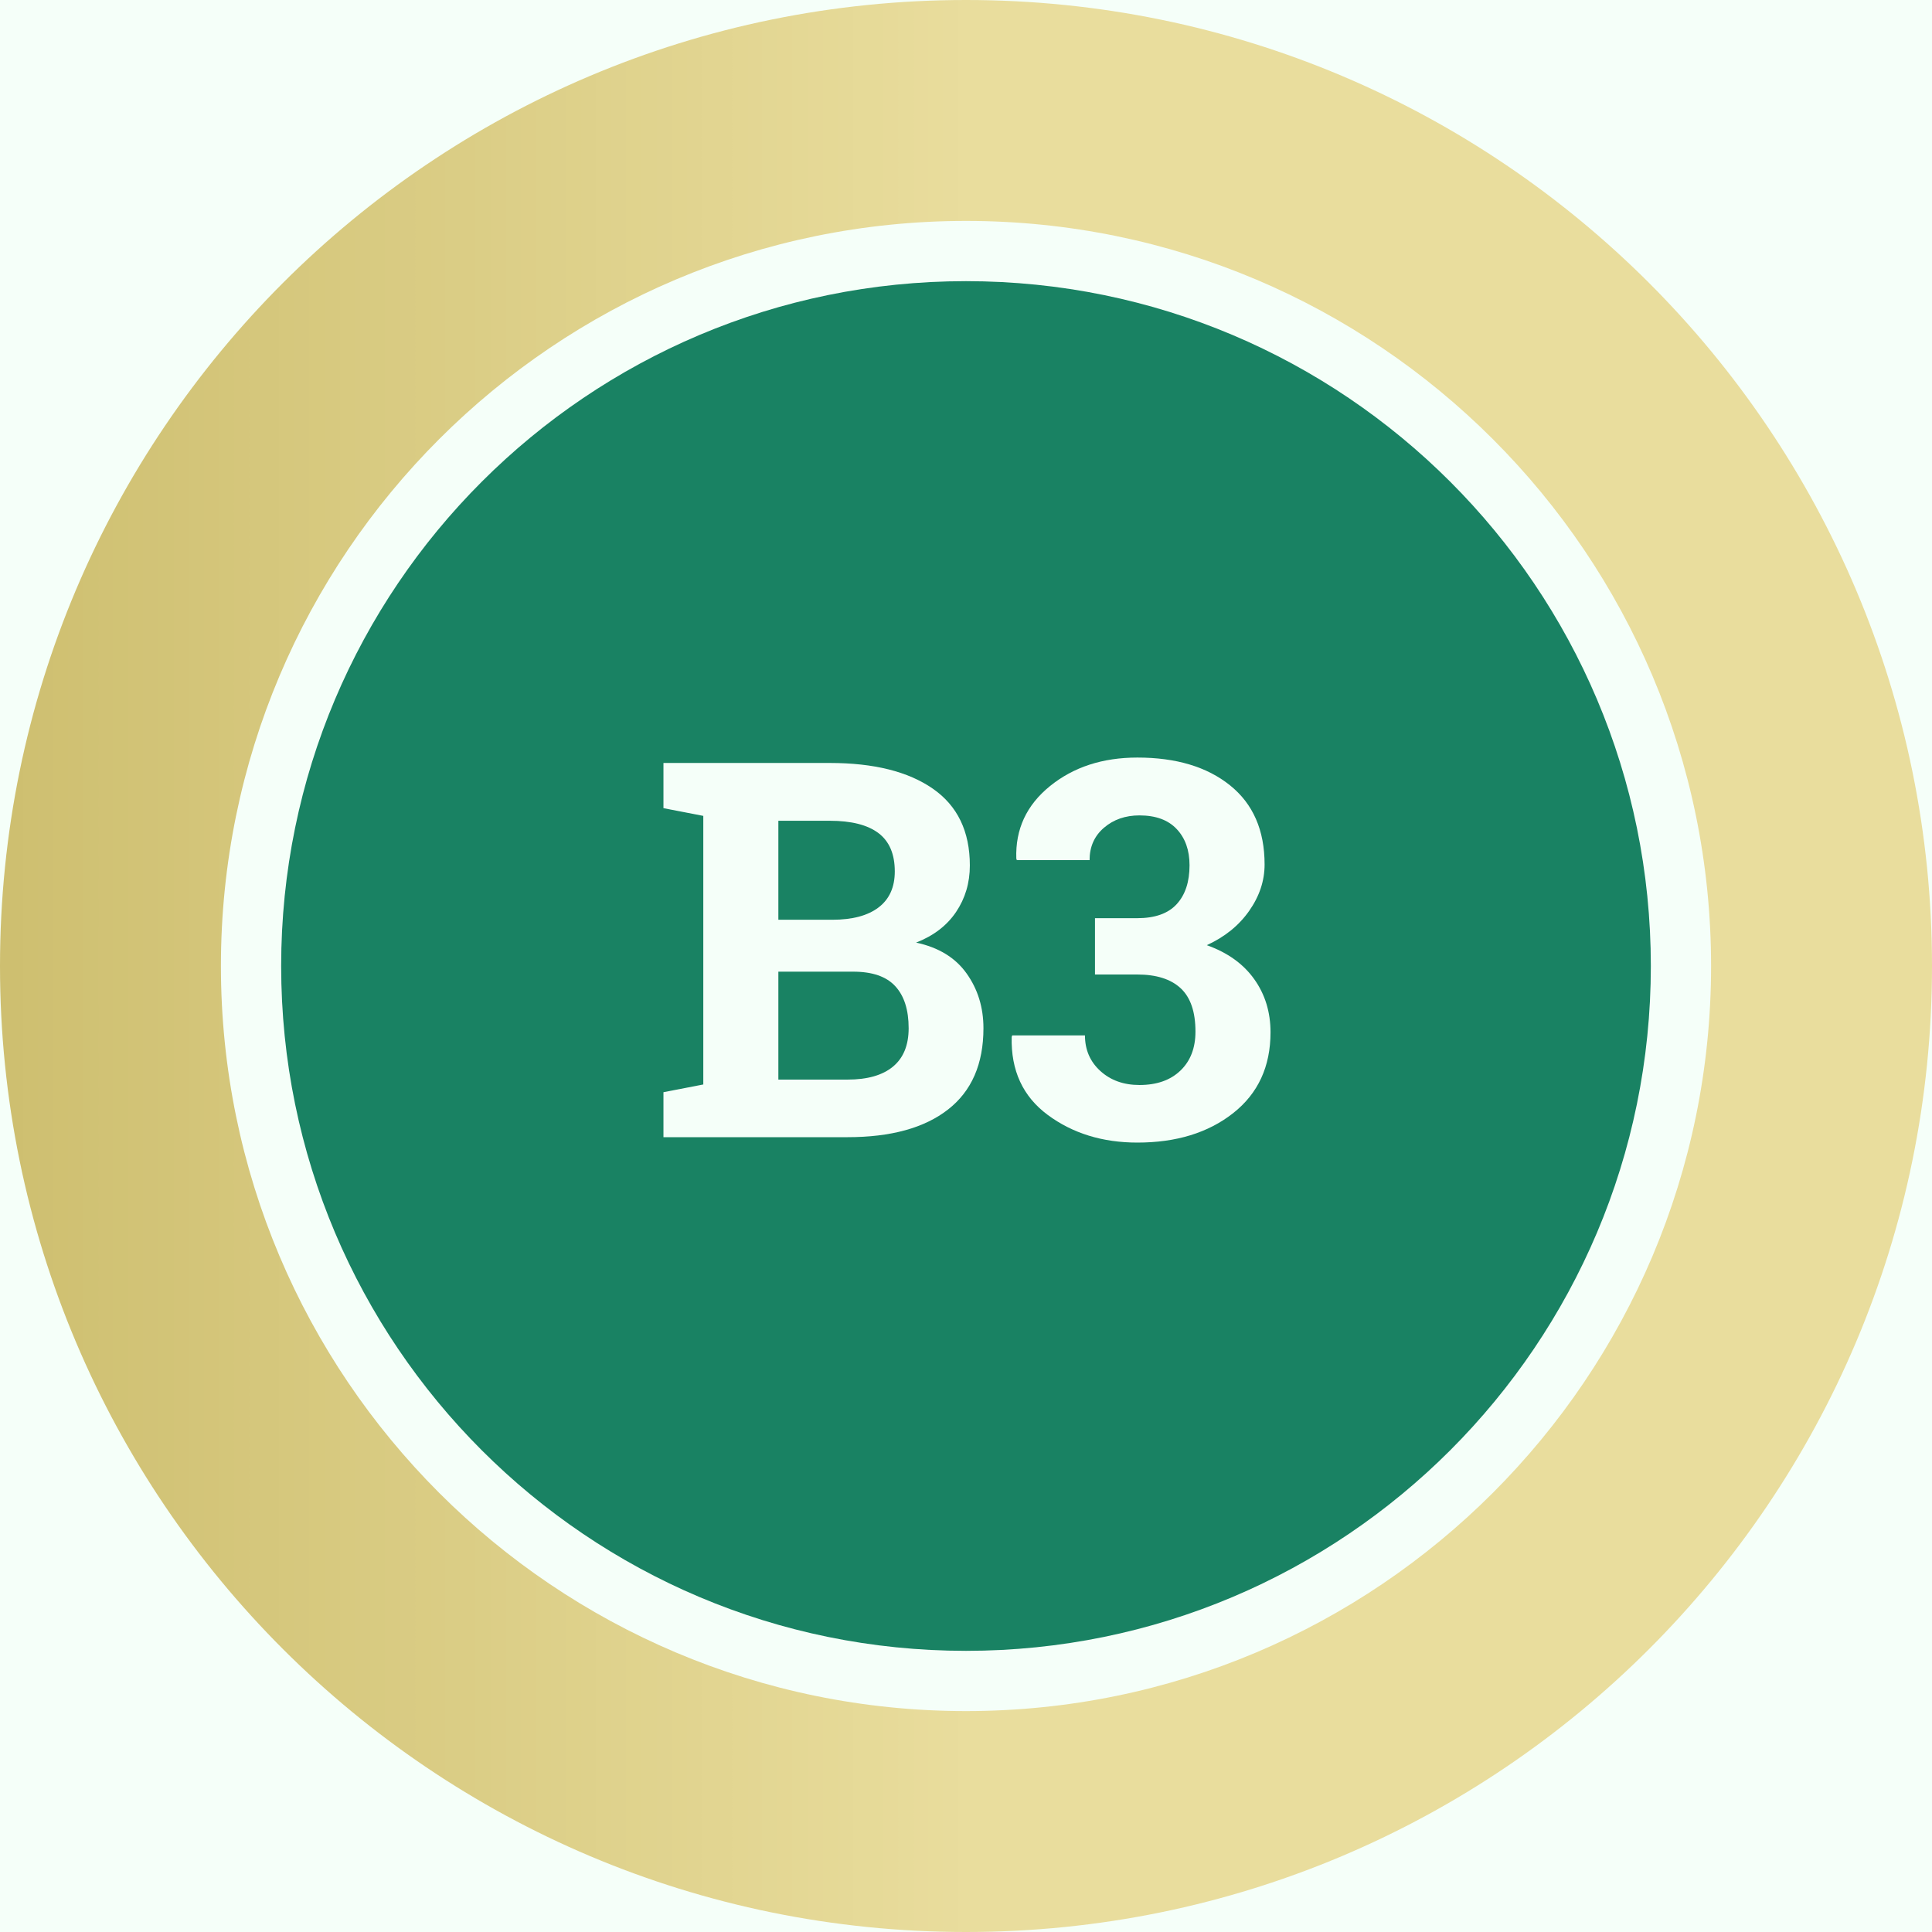
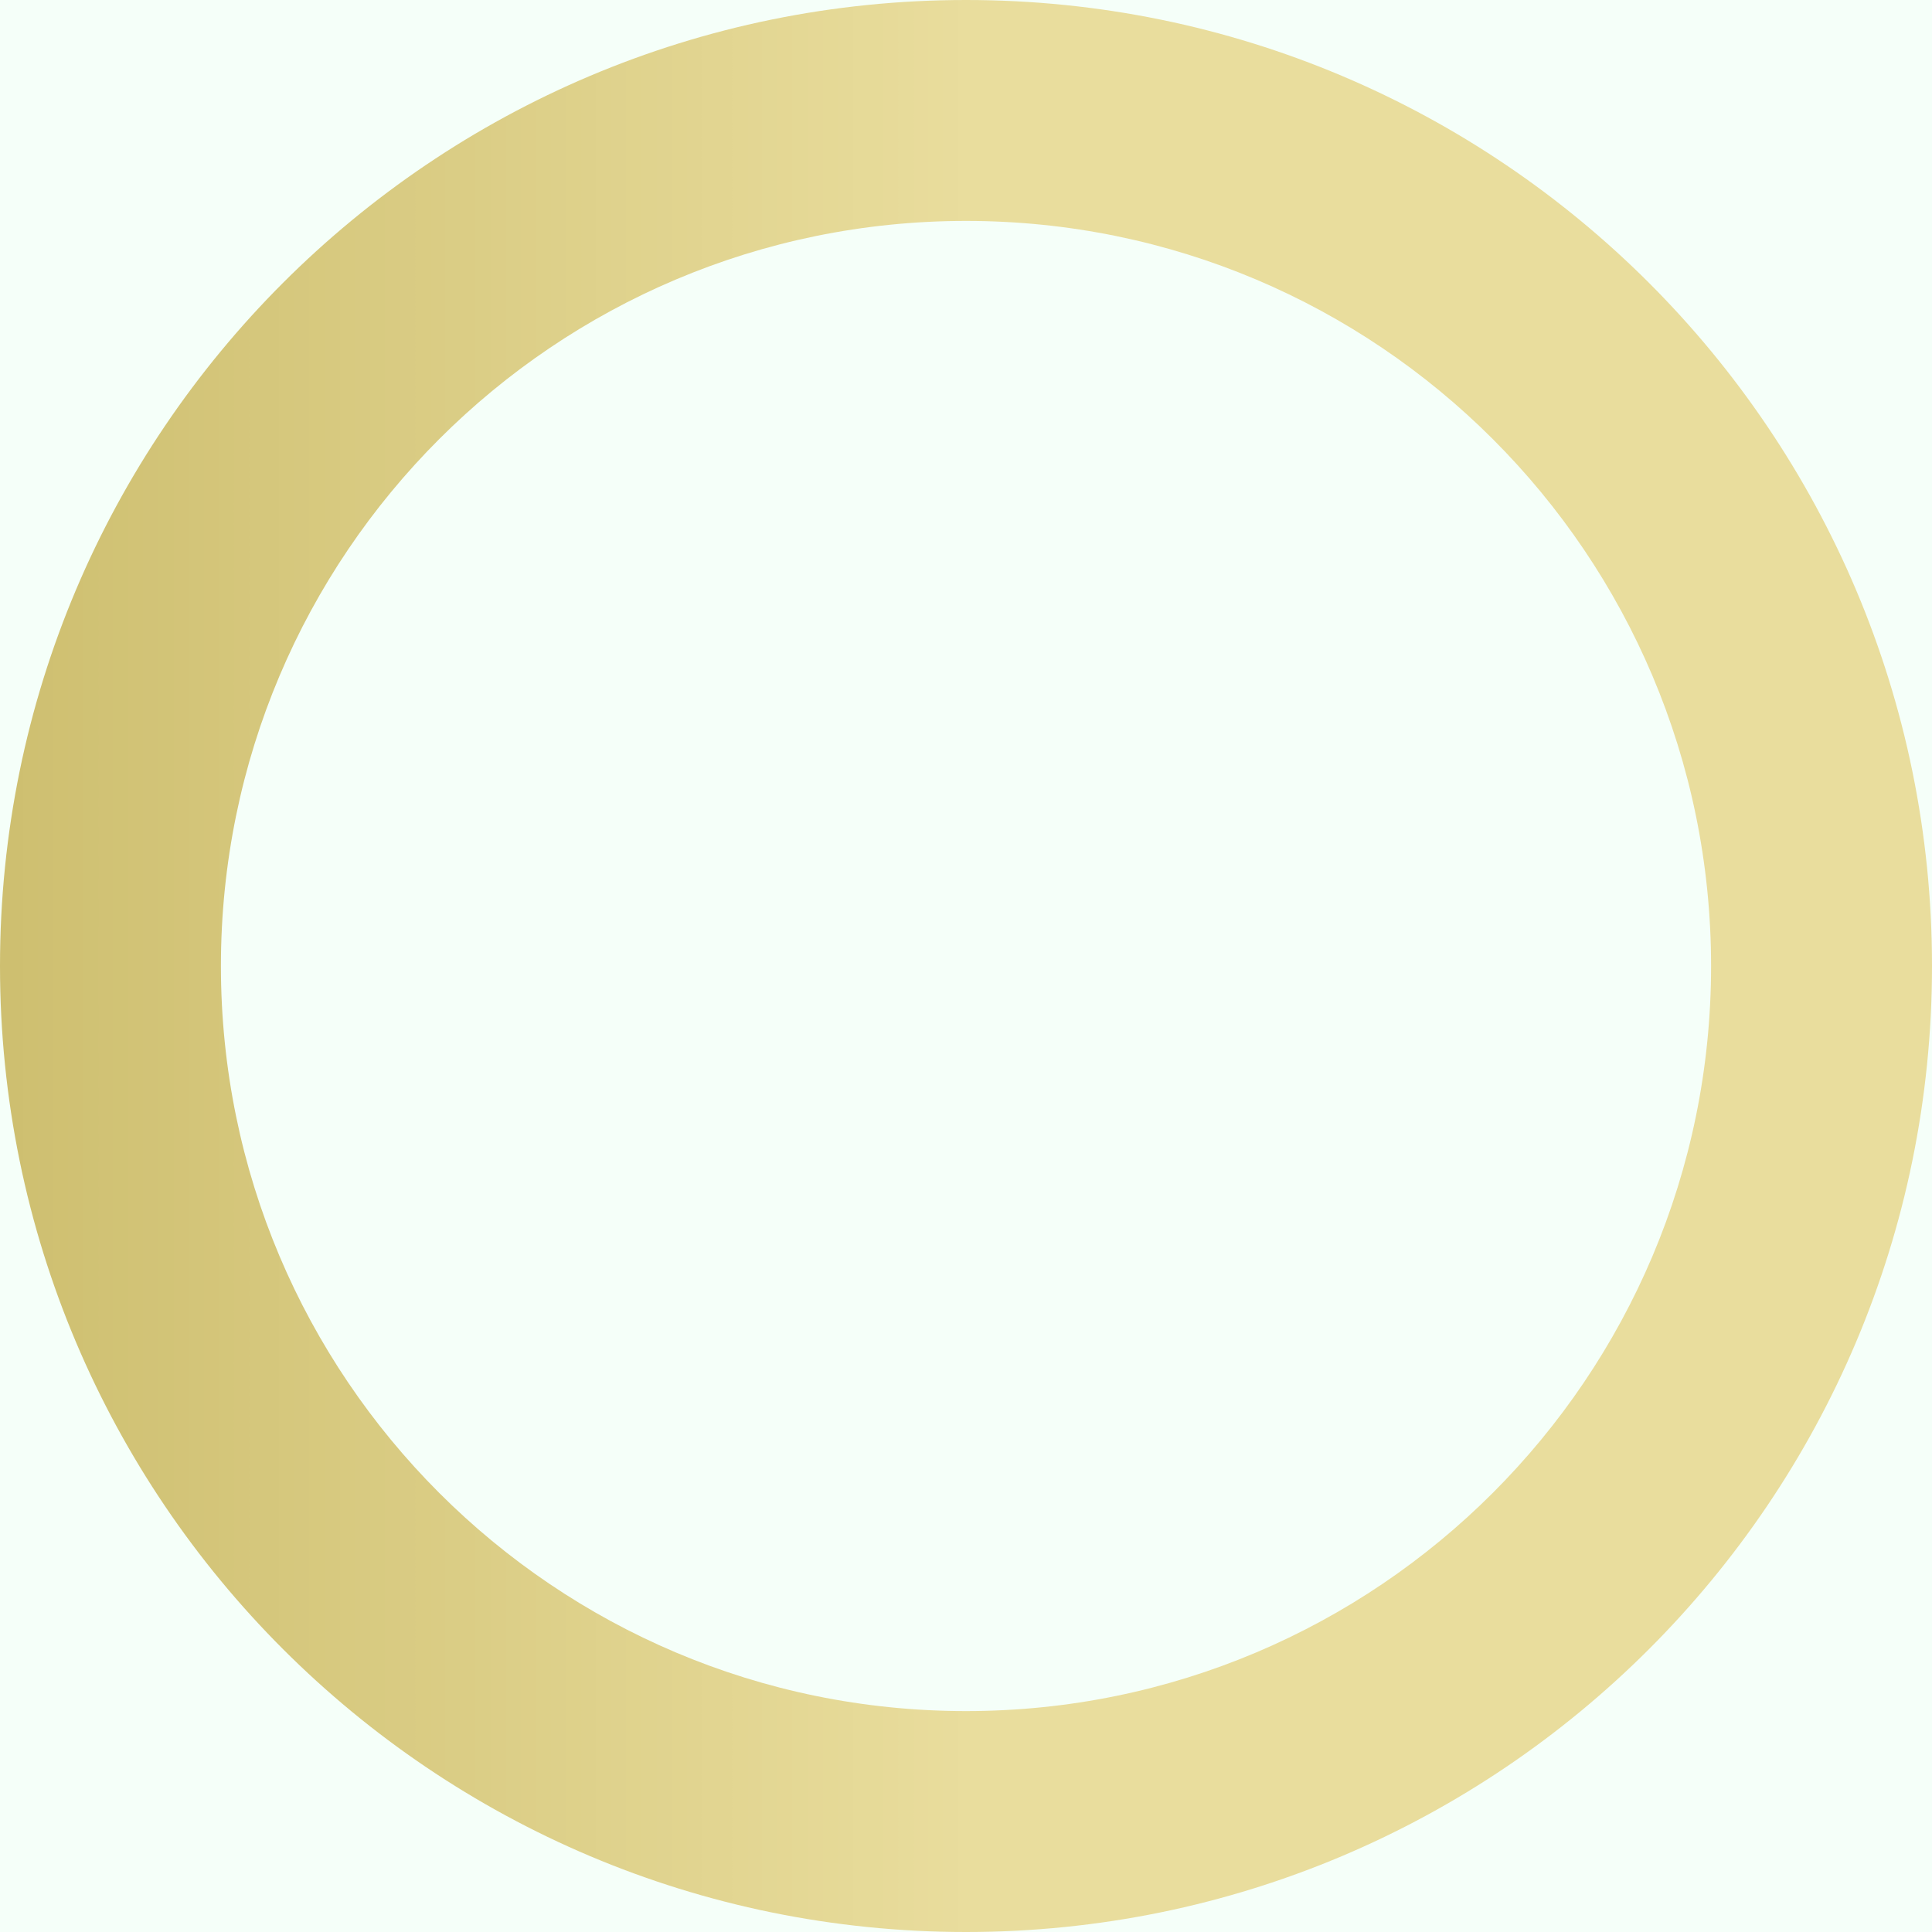
<svg xmlns="http://www.w3.org/2000/svg" width="1080" zoomAndPan="magnify" viewBox="0 0 810 810" height="1080" preserveAspectRatio="xMidYMid meet" version="1.2">
  <defs>
    <clipPath id="b20513b4b4">
      <path d="M 405 0 C 181.324 0 0 181.324 0 405 C 0 628.676 181.324 810 405 810 C 628.676 810 810 628.676 810 405 C 810 181.324 628.676 0 405 0 Z M 405 0 " />
    </clipPath>
    <linearGradient x1="0" gradientTransform="matrix(3.164,0,0,3.164,0,0)" y1="128" x2="256" gradientUnits="userSpaceOnUse" y2="128" id="d187dd2a05">
      <stop style="stop-color:#cebf70;stop-opacity:1;" offset="0" />
      <stop style="stop-color:#cebf70;stop-opacity:1;" offset="0.008" />
      <stop style="stop-color:#cfc071;stop-opacity:1;" offset="0.016" />
      <stop style="stop-color:#cfc072;stop-opacity:1;" offset="0.023" />
      <stop style="stop-color:#d0c172;stop-opacity:1;" offset="0.031" />
      <stop style="stop-color:#d0c173;stop-opacity:1;" offset="0.039" />
      <stop style="stop-color:#d0c274;stop-opacity:1;" offset="0.047" />
      <stop style="stop-color:#d1c275;stop-opacity:1;" offset="0.055" />
      <stop style="stop-color:#d1c375;stop-opacity:1;" offset="0.062" />
      <stop style="stop-color:#d2c376;stop-opacity:1;" offset="0.07" />
      <stop style="stop-color:#d2c377;stop-opacity:1;" offset="0.078" />
      <stop style="stop-color:#d2c477;stop-opacity:1;" offset="0.086" />
      <stop style="stop-color:#d3c478;stop-opacity:1;" offset="0.094" />
      <stop style="stop-color:#d3c579;stop-opacity:1;" offset="0.102" />
      <stop style="stop-color:#d4c579;stop-opacity:1;" offset="0.109" />
      <stop style="stop-color:#d4c67a;stop-opacity:1;" offset="0.117" />
      <stop style="stop-color:#d5c67b;stop-opacity:1;" offset="0.125" />
      <stop style="stop-color:#d5c77c;stop-opacity:1;" offset="0.133" />
      <stop style="stop-color:#d5c77c;stop-opacity:1;" offset="0.141" />
      <stop style="stop-color:#d6c87d;stop-opacity:1;" offset="0.148" />
      <stop style="stop-color:#d6c87e;stop-opacity:1;" offset="0.156" />
      <stop style="stop-color:#d7c97e;stop-opacity:1;" offset="0.164" />
      <stop style="stop-color:#d7c97f;stop-opacity:1;" offset="0.172" />
      <stop style="stop-color:#d8ca80;stop-opacity:1;" offset="0.18" />
      <stop style="stop-color:#d8ca81;stop-opacity:1;" offset="0.188" />
      <stop style="stop-color:#d8cb81;stop-opacity:1;" offset="0.195" />
      <stop style="stop-color:#d9cb82;stop-opacity:1;" offset="0.203" />
      <stop style="stop-color:#d9cb83;stop-opacity:1;" offset="0.211" />
      <stop style="stop-color:#dacc83;stop-opacity:1;" offset="0.219" />
      <stop style="stop-color:#dacc84;stop-opacity:1;" offset="0.227" />
      <stop style="stop-color:#dacd85;stop-opacity:1;" offset="0.234" />
      <stop style="stop-color:#dbcd85;stop-opacity:1;" offset="0.242" />
      <stop style="stop-color:#dbce86;stop-opacity:1;" offset="0.25" />
      <stop style="stop-color:#dcce87;stop-opacity:1;" offset="0.258" />
      <stop style="stop-color:#dccf88;stop-opacity:1;" offset="0.266" />
      <stop style="stop-color:#ddcf88;stop-opacity:1;" offset="0.273" />
      <stop style="stop-color:#ddd089;stop-opacity:1;" offset="0.281" />
      <stop style="stop-color:#ddd08a;stop-opacity:1;" offset="0.289" />
      <stop style="stop-color:#ded18a;stop-opacity:1;" offset="0.297" />
      <stop style="stop-color:#ded18b;stop-opacity:1;" offset="0.305" />
      <stop style="stop-color:#dfd28c;stop-opacity:1;" offset="0.312" />
      <stop style="stop-color:#dfd28d;stop-opacity:1;" offset="0.32" />
      <stop style="stop-color:#e0d38d;stop-opacity:1;" offset="0.328" />
      <stop style="stop-color:#e0d38e;stop-opacity:1;" offset="0.336" />
      <stop style="stop-color:#e0d38f;stop-opacity:1;" offset="0.344" />
      <stop style="stop-color:#e1d48f;stop-opacity:1;" offset="0.352" />
      <stop style="stop-color:#e1d490;stop-opacity:1;" offset="0.359" />
      <stop style="stop-color:#e2d591;stop-opacity:1;" offset="0.367" />
      <stop style="stop-color:#e2d591;stop-opacity:1;" offset="0.375" />
      <stop style="stop-color:#e3d692;stop-opacity:1;" offset="0.383" />
      <stop style="stop-color:#e3d693;stop-opacity:1;" offset="0.391" />
      <stop style="stop-color:#e3d794;stop-opacity:1;" offset="0.398" />
      <stop style="stop-color:#e4d794;stop-opacity:1;" offset="0.406" />
      <stop style="stop-color:#e4d895;stop-opacity:1;" offset="0.414" />
      <stop style="stop-color:#e5d896;stop-opacity:1;" offset="0.422" />
      <stop style="stop-color:#e5d996;stop-opacity:1;" offset="0.43" />
      <stop style="stop-color:#e5d997;stop-opacity:1;" offset="0.438" />
      <stop style="stop-color:#e6da98;stop-opacity:1;" offset="0.445" />
      <stop style="stop-color:#e6da98;stop-opacity:1;" offset="0.453" />
      <stop style="stop-color:#e7da99;stop-opacity:1;" offset="0.461" />
      <stop style="stop-color:#e7db9a;stop-opacity:1;" offset="0.469" />
      <stop style="stop-color:#e8db9b;stop-opacity:1;" offset="0.477" />
      <stop style="stop-color:#e8dc9b;stop-opacity:1;" offset="0.484" />
      <stop style="stop-color:#e8dc9c;stop-opacity:1;" offset="0.492" />
      <stop style="stop-color:#e9dd9d;stop-opacity:1;" offset="0.5" />
      <stop style="stop-color:#e9dd9d;stop-opacity:1;" offset="1" />
    </linearGradient>
    <clipPath id="9e9177d3c7">
      <path d="M 92.621 92.621 L 717.379 92.621 L 717.379 717.379 L 92.621 717.379 Z M 92.621 92.621 " />
    </clipPath>
    <clipPath id="89ea21330e">
      <path d="M 405 92.621 C 232.477 92.621 92.621 232.477 92.621 405 C 92.621 577.523 232.477 717.379 405 717.379 C 577.523 717.379 717.379 577.523 717.379 405 C 717.379 232.477 577.523 92.621 405 92.621 Z M 405 92.621 " />
    </clipPath>
    <clipPath id="a5634c2707">
-       <path d="M 117.879 117.879 L 692.121 117.879 L 692.121 692.121 L 117.879 692.121 Z M 117.879 117.879 " />
-     </clipPath>
+       </clipPath>
    <clipPath id="4ae1029965">
-       <path d="M 405 117.879 C 246.426 117.879 117.879 246.426 117.879 405 C 117.879 563.574 246.426 692.121 405 692.121 C 563.574 692.121 692.121 563.574 692.121 405 C 692.121 246.426 563.574 117.879 405 117.879 Z M 405 117.879 " />
-     </clipPath>
+       </clipPath>
  </defs>
  <g id="5d4b964c14">
    <rect x="0" width="810" y="0" height="810" style="fill:#ffffff;fill-opacity:1;stroke:none;" />
    <rect x="0" width="810" y="0" height="810" style="fill:#f5fff9;fill-opacity:1;stroke:none;" />
    <g clip-rule="nonzero" clip-path="url(#b20513b4b4)">
      <rect x="0" width="810" y="0" height="810" style="fill:url(#d187dd2a05);stroke:none;" />
    </g>
    <g clip-rule="nonzero" clip-path="url(#9e9177d3c7)">
      <g clip-rule="nonzero" clip-path="url(#89ea21330e)">
        <path style=" stroke:none;fill-rule:nonzero;fill:#f5fff9;fill-opacity:1;" d="M 92.621 92.621 L 717.379 92.621 L 717.379 717.379 L 92.621 717.379 Z M 92.621 92.621 " />
      </g>
    </g>
    <g clip-rule="nonzero" clip-path="url(#a5634c2707)">
      <g clip-rule="nonzero" clip-path="url(#4ae1029965)">
        <path style=" stroke:none;fill-rule:nonzero;fill:#198263;fill-opacity:1;" d="M 117.879 117.879 L 692.121 117.879 L 692.121 692.121 L 117.879 692.121 Z M 117.879 117.879 " />
      </g>
    </g>
    <g style="fill:#f5fff9;fill-opacity:1;">
      <g transform="translate(272.128, 476.767)">
-         <path style="stroke:none" d="M 75.75 -156.891 C 94.219 -156.891 108.625 -153.297 118.969 -146.109 C 129.312 -138.93 134.484 -128.195 134.484 -113.906 C 134.484 -106.645 132.562 -100.156 128.719 -94.438 C 124.875 -88.727 119.285 -84.441 111.953 -81.578 C 121.367 -79.566 128.426 -75.254 133.125 -68.641 C 137.832 -62.035 140.188 -54.383 140.188 -45.688 C 140.188 -30.676 135.227 -19.305 125.312 -11.578 C 115.406 -3.859 101.363 0 83.188 0 L 6.031 0 L 6.031 -18.859 L 22.734 -22.094 L 22.734 -134.703 L 6.031 -137.938 L 6.031 -156.891 Z M 54.203 -69.391 L 54.203 -24.141 L 83.188 -24.141 C 91.52 -24.141 97.875 -25.953 102.25 -29.578 C 106.633 -33.203 108.828 -38.57 108.828 -45.688 C 108.828 -53.375 106.957 -59.242 103.219 -63.297 C 99.488 -67.359 93.602 -69.391 85.562 -69.391 Z M 54.203 -91.156 L 76.828 -91.156 C 85.234 -91.156 91.695 -92.879 96.219 -96.328 C 100.75 -99.773 103.016 -104.805 103.016 -111.422 C 103.016 -118.68 100.734 -124.035 96.172 -127.484 C 91.609 -130.93 84.801 -132.656 75.75 -132.656 L 54.203 -132.656 Z M 54.203 -91.156 " />
+         <path style="stroke:none" d="M 75.75 -156.891 C 94.219 -156.891 108.625 -153.297 118.969 -146.109 C 129.312 -138.93 134.484 -128.195 134.484 -113.906 C 134.484 -106.645 132.562 -100.156 128.719 -94.438 C 124.875 -88.727 119.285 -84.441 111.953 -81.578 C 121.367 -79.566 128.426 -75.254 133.125 -68.641 C 140.188 -30.676 135.227 -19.305 125.312 -11.578 C 115.406 -3.859 101.363 0 83.188 0 L 6.031 0 L 6.031 -18.859 L 22.734 -22.094 L 22.734 -134.703 L 6.031 -137.938 L 6.031 -156.891 Z M 54.203 -69.391 L 54.203 -24.141 L 83.188 -24.141 C 91.52 -24.141 97.875 -25.953 102.25 -29.578 C 106.633 -33.203 108.828 -38.57 108.828 -45.688 C 108.828 -53.375 106.957 -59.242 103.219 -63.297 C 99.488 -67.359 93.602 -69.391 85.562 -69.391 Z M 54.203 -91.156 L 76.828 -91.156 C 85.234 -91.156 91.695 -92.879 96.219 -96.328 C 100.75 -99.773 103.016 -104.805 103.016 -111.422 C 103.016 -118.68 100.734 -124.035 96.172 -127.484 C 91.609 -130.93 84.801 -132.656 75.75 -132.656 L 54.203 -132.656 Z M 54.203 -91.156 " />
      </g>
    </g>
    <g style="fill:#f5fff9;fill-opacity:1;">
      <g transform="translate(418.015, 476.767)">
        <path style="stroke:none" d="M 41.062 -91.812 L 58.734 -91.812 C 66.203 -91.812 71.727 -93.77 75.312 -97.688 C 78.906 -101.602 80.703 -107.039 80.703 -114 C 80.703 -120.32 78.906 -125.383 75.312 -129.188 C 71.727 -133 66.523 -134.906 59.703 -134.906 C 53.805 -134.906 48.848 -133.18 44.828 -129.734 C 40.805 -126.285 38.797 -121.758 38.797 -116.156 L 8.297 -116.156 L 8.078 -116.812 C 7.648 -129.094 12.352 -139.219 22.188 -147.188 C 32.031 -155.164 44.242 -159.156 58.828 -159.156 C 75.066 -159.156 88.016 -155.273 97.672 -147.516 C 107.336 -139.754 112.172 -128.691 112.172 -114.328 C 112.172 -107.504 110.016 -101.02 105.703 -94.875 C 101.398 -88.738 95.477 -83.945 87.938 -80.5 C 96.625 -77.406 103.25 -72.66 107.812 -66.266 C 112.375 -59.879 114.656 -52.445 114.656 -43.969 C 114.656 -29.594 109.426 -18.289 98.969 -10.062 C 88.52 -1.844 75.141 2.266 58.828 2.266 C 44.242 2.266 31.727 -1.594 21.281 -9.312 C 10.832 -17.039 5.785 -27.945 6.141 -42.031 L 6.359 -42.672 L 36.859 -42.672 C 36.859 -36.641 39.008 -31.664 43.312 -27.75 C 47.625 -23.832 53.086 -21.875 59.703 -21.875 C 66.953 -21.875 72.676 -23.883 76.875 -27.906 C 81.082 -31.926 83.188 -37.383 83.188 -44.281 C 83.188 -52.551 81.117 -58.602 76.984 -62.438 C 72.859 -66.281 66.773 -68.203 58.734 -68.203 L 41.062 -68.203 Z M 41.062 -91.812 " />
      </g>
    </g>
  </g>
</svg>